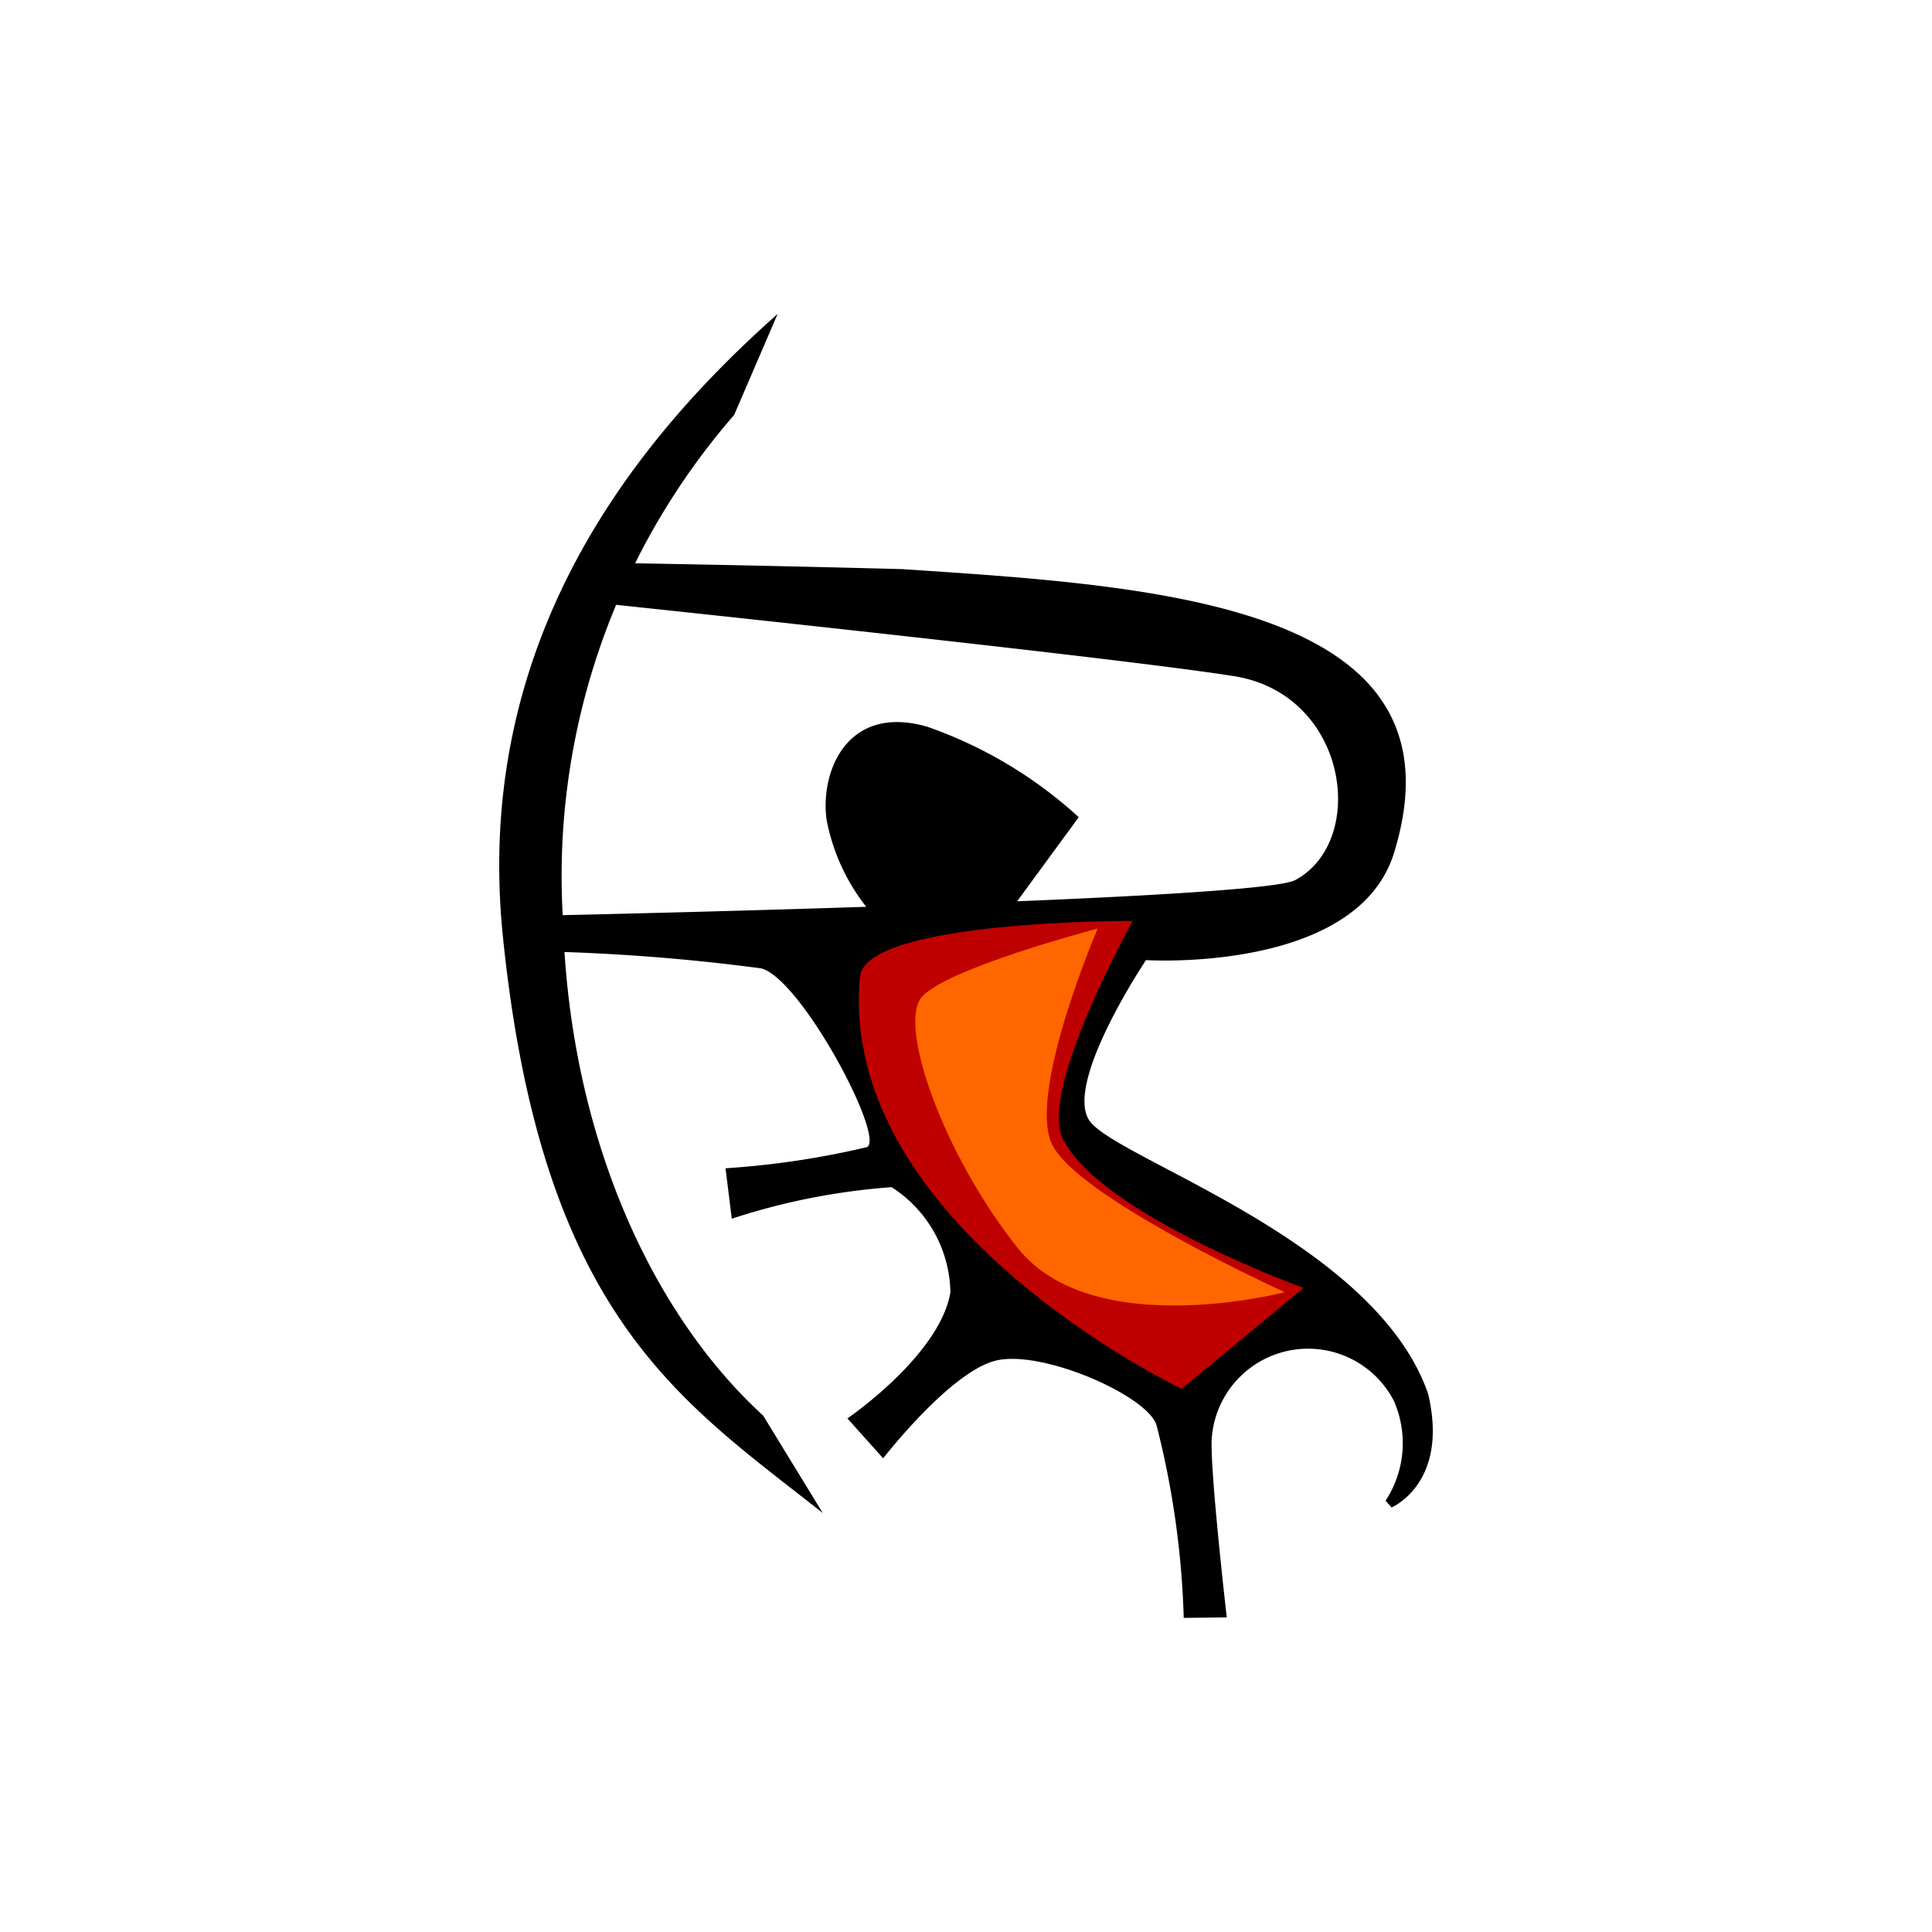
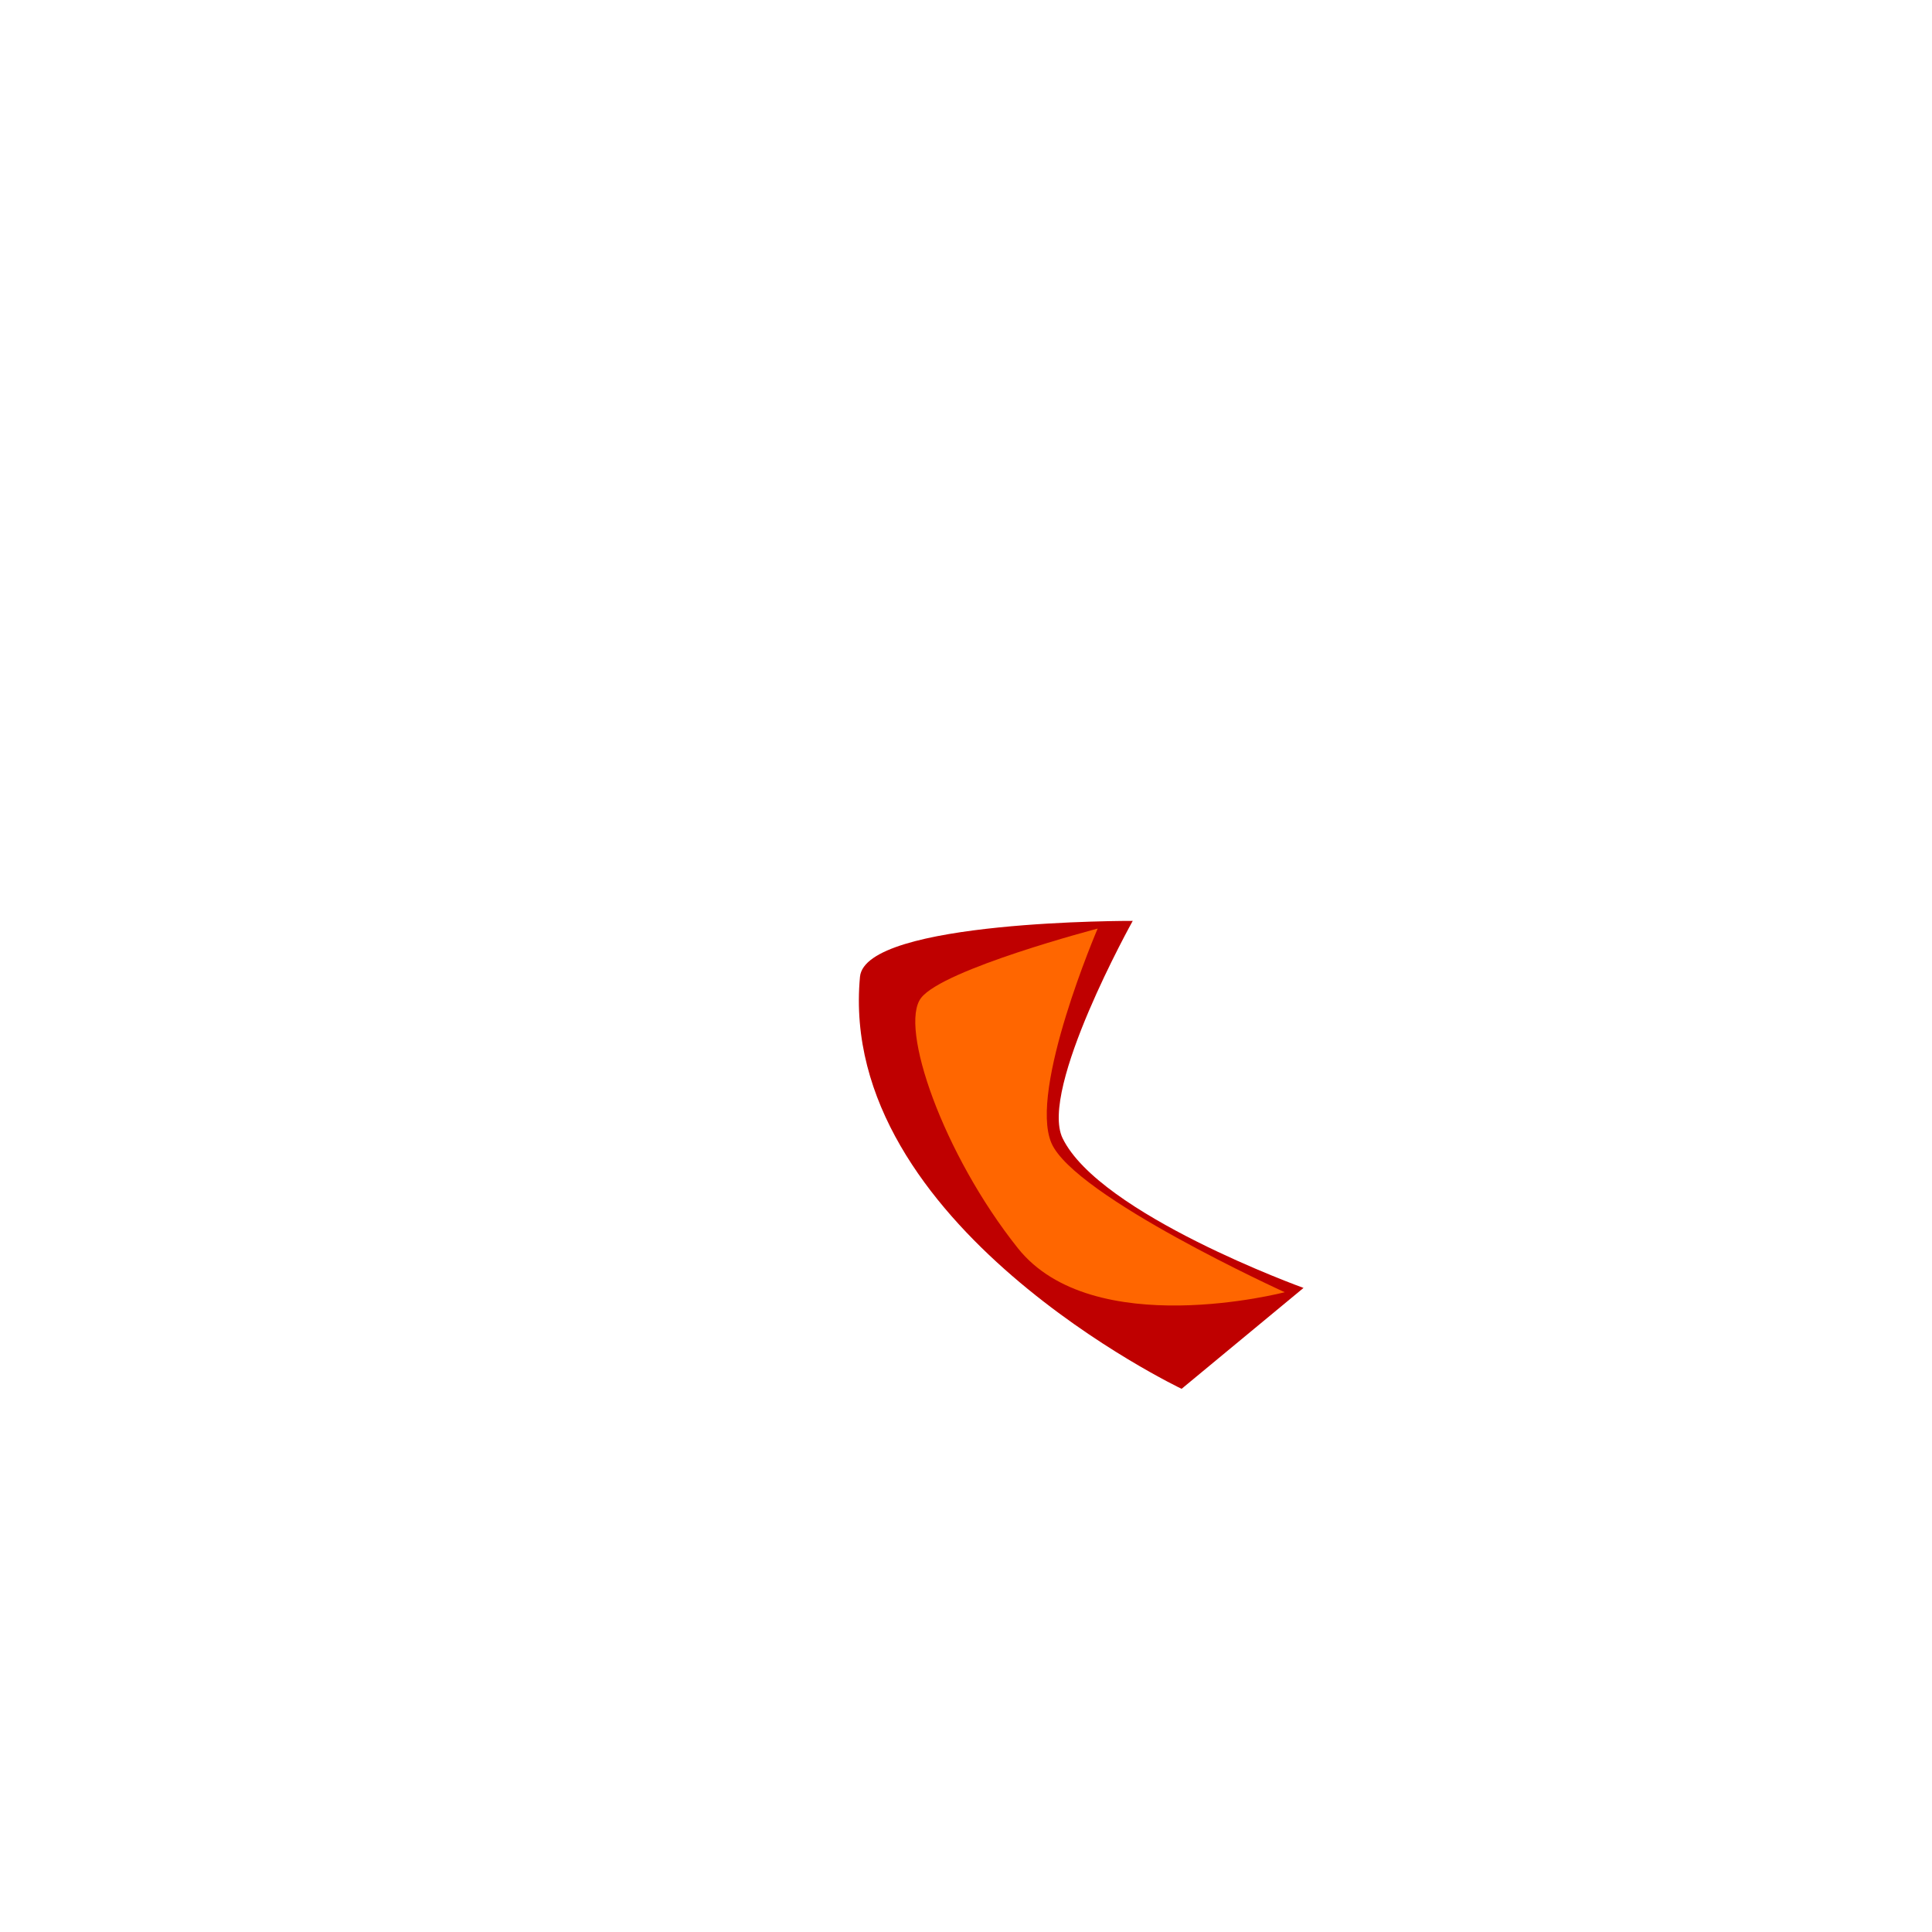
<svg xmlns="http://www.w3.org/2000/svg" width="40" height="40" viewBox="0 0 40 40">
-   <path d="M29.568 28.859c-1.1-3.193-6.5-4.871-7.017-5.664s1.176-3.317 1.176-3.317 4.366.276 5.135-2.22c1.592-5.165-4.961-5.527-10.184-5.875-3.573-.094-6.136-.13-6.136-.13l-.015.845S23.117 13.611 25.555 14c2.356.378 2.77 3.409 1.262 4.221-.788.425-15.642.737-15.642.737l.2.743a41.6 41.6 0 0 1 4.385.348c.827.218 2.56 3.476 2.194 3.7a17.688 17.688 0 0 1-2.933.439l.13 1.044a13.827 13.827 0 0 1 3.308-.653 2.636 2.636 0 0 1 1.218 2.176c-.217 1.306-2.132 2.612-2.132 2.612l.74.826s1.376-1.777 2.32-2.02 3.125.707 3.337 1.324a18.171 18.171 0 0 1 .566 4l.891-.011s-.333-2.888-.314-3.656a2 2 0 0 1 3.772-.83 2.174 2.174 0 0 1-.17 2.071l.124.139s1.195-.499.757-2.351z" />
-   <path d="M15.8 29.308c-2.386-2.185-4.02-5.941-4.143-10.248A14.549 14.549 0 0 1 15.2 8.591l.9-2.091c-2.819 2.5-6.319 6.654-5.69 12.872.8 7.876 3.671 9.62 6.624 11.953zM17.982 18.834a4.174 4.174 0 0 1-.87-1.872c-.131-1 .435-2.394 2.089-1.915a9.081 9.081 0 0 1 3.133 1.872L20.9 18.877z" />
  <path d="M22 23.566c-.492-1.014 1.452-4.5 1.452-4.5s-5.537-.021-5.647 1.158c-.479 5.136 6.659 8.53 6.659 8.53l2.524-2.089S22.769 25.144 22 23.566z" fill="#bf0000" />
  <path d="M19.07 20.661c.462-.6 3.656-1.436 3.656-1.436s-1.431 3.333-.958 4.439 4.831 3.09 4.831 3.09-3.975 1.037-5.527-.914-2.464-4.584-2.002-5.179z" fill="#f60" />
</svg>